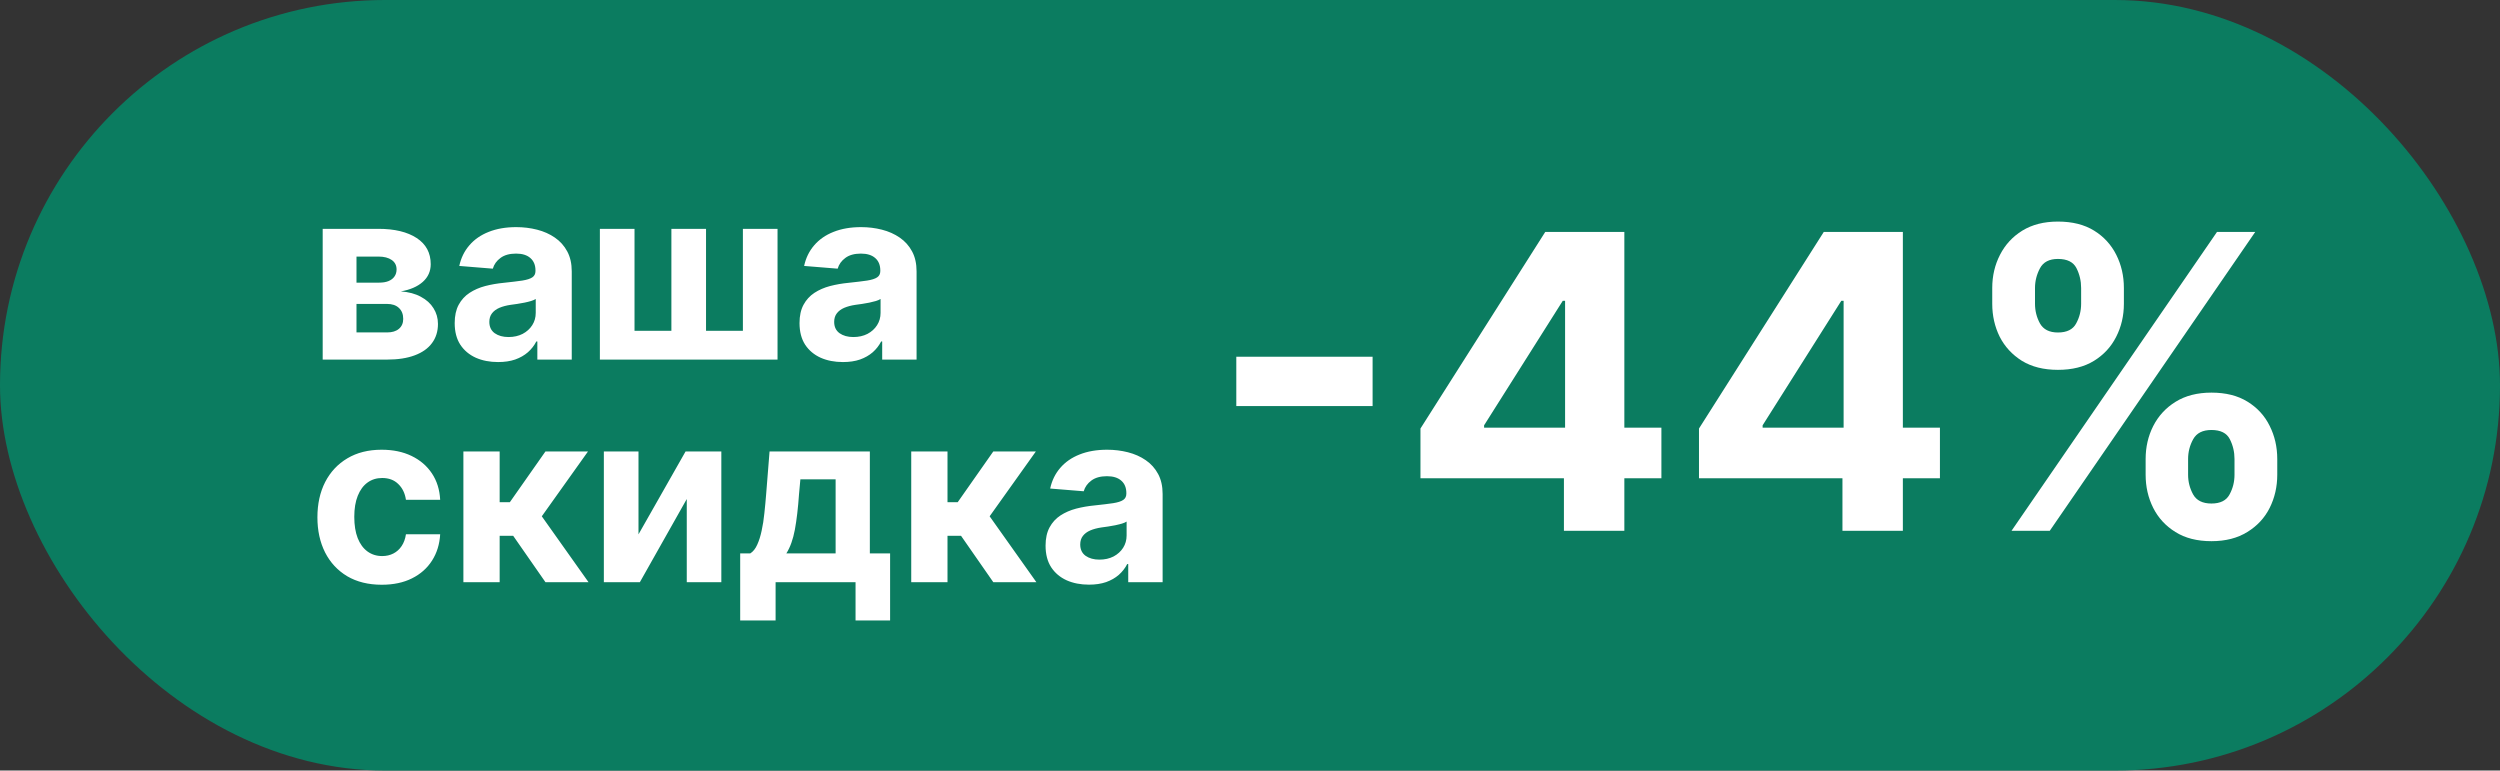
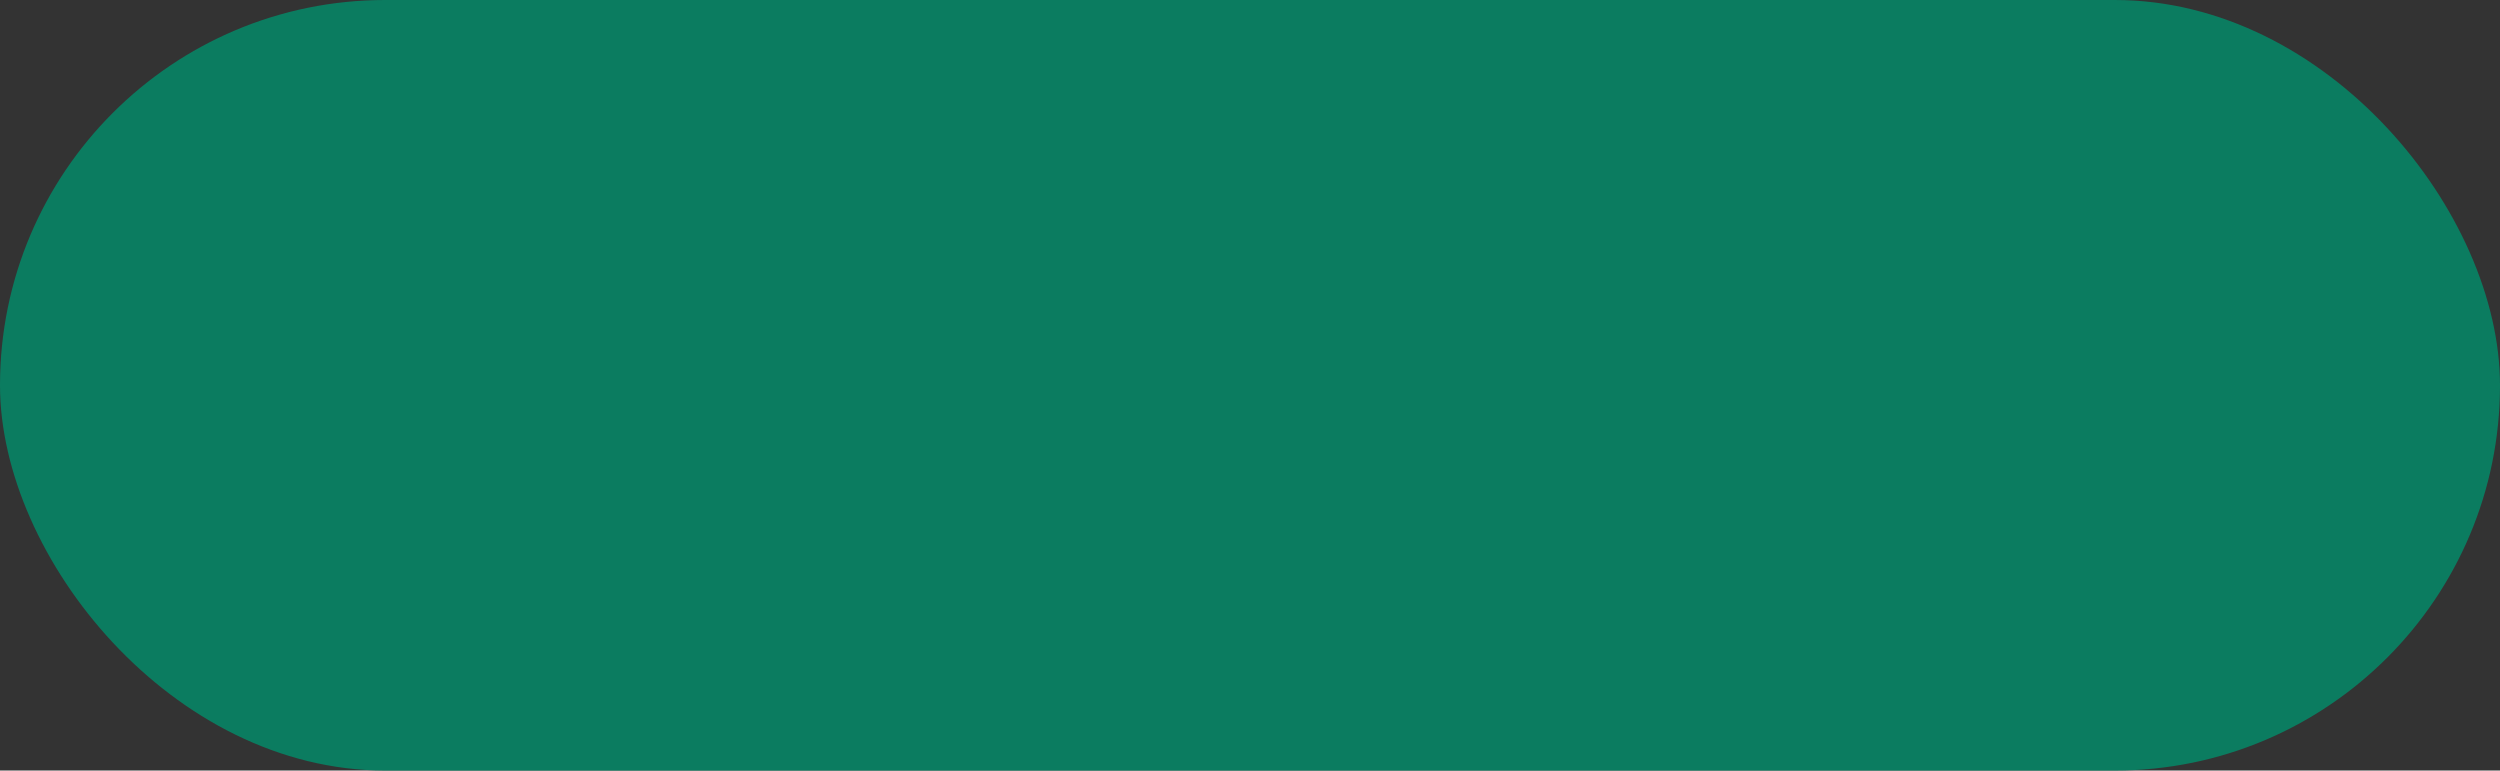
<svg xmlns="http://www.w3.org/2000/svg" width="146" height="45" viewBox="0 0 146 45" fill="none">
  <rect x="0" y="0" width="146" height="45" fill="#333333" stroke="none" />
  <rect width="146" height="45" rx="22.5" fill="#0B7C60" />
-   <path d="M18.845 21V13.364H22.102C23.043 13.364 23.787 13.543 24.334 13.901C24.881 14.258 25.154 14.767 25.154 15.427C25.154 15.841 25 16.186 24.692 16.461C24.384 16.736 23.956 16.922 23.409 17.018C23.866 17.051 24.256 17.155 24.577 17.331C24.902 17.503 25.149 17.727 25.318 18.002C25.491 18.277 25.577 18.582 25.577 18.917C25.577 19.351 25.461 19.724 25.229 20.035C25 20.347 24.664 20.586 24.22 20.751C23.779 20.917 23.24 21 22.604 21H18.845ZM20.819 19.414H22.604C22.899 19.414 23.129 19.345 23.295 19.205C23.464 19.063 23.548 18.869 23.548 18.624C23.548 18.352 23.464 18.138 23.295 17.982C23.129 17.826 22.899 17.749 22.604 17.749H20.819V19.414ZM20.819 16.506H22.146C22.358 16.506 22.539 16.476 22.688 16.416C22.841 16.353 22.957 16.264 23.036 16.148C23.119 16.032 23.16 15.894 23.16 15.735C23.16 15.5 23.066 15.316 22.877 15.183C22.688 15.051 22.43 14.984 22.102 14.984H20.819V16.506ZM29.089 21.144C28.602 21.144 28.168 21.06 27.787 20.891C27.405 20.718 27.104 20.465 26.882 20.13C26.663 19.792 26.554 19.371 26.554 18.867C26.554 18.443 26.631 18.087 26.787 17.798C26.943 17.51 27.155 17.278 27.424 17.102C27.692 16.927 27.997 16.794 28.338 16.704C28.683 16.615 29.044 16.552 29.422 16.516C29.866 16.469 30.224 16.426 30.496 16.386C30.768 16.343 30.965 16.28 31.088 16.197C31.21 16.115 31.272 15.992 31.272 15.829V15.8C31.272 15.485 31.172 15.241 30.973 15.069C30.778 14.896 30.499 14.81 30.138 14.81C29.757 14.81 29.454 14.895 29.228 15.064C29.003 15.23 28.854 15.438 28.781 15.69L26.822 15.531C26.922 15.067 27.117 14.666 27.409 14.328C27.7 13.987 28.077 13.725 28.537 13.543C29.001 13.357 29.538 13.264 30.148 13.264C30.572 13.264 30.978 13.314 31.366 13.413C31.757 13.513 32.104 13.667 32.405 13.876C32.71 14.085 32.95 14.353 33.126 14.681C33.302 15.006 33.39 15.395 33.39 15.849V21H31.381V19.941H31.321C31.199 20.18 31.035 20.39 30.829 20.572C30.624 20.751 30.377 20.892 30.088 20.995C29.8 21.095 29.467 21.144 29.089 21.144ZM29.696 19.683C30.007 19.683 30.282 19.621 30.521 19.499C30.76 19.373 30.947 19.204 31.083 18.991C31.219 18.779 31.287 18.539 31.287 18.271V17.46C31.22 17.503 31.129 17.543 31.013 17.579C30.901 17.613 30.773 17.644 30.63 17.674C30.488 17.701 30.345 17.725 30.203 17.749C30.06 17.768 29.931 17.787 29.815 17.803C29.566 17.84 29.349 17.898 29.164 17.977C28.978 18.057 28.834 18.165 28.731 18.3C28.628 18.433 28.577 18.599 28.577 18.798C28.577 19.086 28.681 19.306 28.89 19.459C29.102 19.608 29.371 19.683 29.696 19.683ZM35.033 13.364H37.056V19.32H39.209V13.364H41.232V19.32H43.385V13.364H45.408V21H35.033V13.364ZM49.228 21.144C48.741 21.144 48.306 21.06 47.925 20.891C47.544 20.718 47.242 20.465 47.02 20.13C46.802 19.792 46.692 19.371 46.692 18.867C46.692 18.443 46.77 18.087 46.926 17.798C47.082 17.51 47.294 17.278 47.562 17.102C47.831 16.927 48.136 16.794 48.477 16.704C48.822 16.615 49.183 16.552 49.561 16.516C50.005 16.469 50.363 16.426 50.635 16.386C50.907 16.343 51.104 16.28 51.226 16.197C51.349 16.115 51.41 15.992 51.41 15.829V15.8C51.41 15.485 51.311 15.241 51.112 15.069C50.916 14.896 50.638 14.81 50.277 14.81C49.896 14.81 49.592 14.895 49.367 15.064C49.142 15.23 48.992 15.438 48.92 15.69L46.961 15.531C47.06 15.067 47.256 14.666 47.547 14.328C47.839 13.987 48.215 13.725 48.676 13.543C49.14 13.357 49.677 13.264 50.287 13.264C50.711 13.264 51.117 13.314 51.505 13.413C51.896 13.513 52.242 13.667 52.544 13.876C52.849 14.085 53.089 14.353 53.265 14.681C53.44 15.006 53.528 15.395 53.528 15.849V21H51.52V19.941H51.46C51.337 20.18 51.173 20.39 50.968 20.572C50.762 20.751 50.515 20.892 50.227 20.995C49.939 21.095 49.606 21.144 49.228 21.144ZM49.834 19.683C50.146 19.683 50.421 19.621 50.66 19.499C50.898 19.373 51.086 19.204 51.221 18.991C51.357 18.779 51.425 18.539 51.425 18.271V17.46C51.359 17.503 51.268 17.543 51.152 17.579C51.039 17.613 50.911 17.644 50.769 17.674C50.627 17.701 50.484 17.725 50.341 17.749C50.199 17.768 50.07 17.787 49.954 17.803C49.705 17.84 49.488 17.898 49.302 17.977C49.117 18.057 48.973 18.165 48.87 18.3C48.767 18.433 48.716 18.599 48.716 18.798C48.716 19.086 48.82 19.306 49.029 19.459C49.241 19.608 49.51 19.683 49.834 19.683ZM22.296 34.149C21.513 34.149 20.84 33.983 20.277 33.652C19.717 33.317 19.286 32.853 18.984 32.26C18.686 31.667 18.537 30.984 18.537 30.212C18.537 29.43 18.688 28.743 18.989 28.153C19.294 27.56 19.727 27.098 20.287 26.766C20.847 26.432 21.513 26.264 22.285 26.264C22.952 26.264 23.535 26.385 24.035 26.627C24.536 26.869 24.932 27.209 25.224 27.646C25.515 28.084 25.676 28.598 25.706 29.188H23.707C23.651 28.806 23.502 28.5 23.26 28.268C23.021 28.032 22.708 27.915 22.32 27.915C21.992 27.915 21.706 28.004 21.46 28.183C21.218 28.359 21.029 28.616 20.893 28.954C20.758 29.292 20.69 29.701 20.69 30.182C20.69 30.669 20.756 31.083 20.889 31.425C21.024 31.766 21.215 32.026 21.46 32.205C21.706 32.384 21.992 32.474 22.32 32.474C22.562 32.474 22.779 32.424 22.972 32.325C23.167 32.225 23.328 32.081 23.454 31.892C23.583 31.7 23.668 31.47 23.707 31.201H25.706C25.673 31.784 25.514 32.298 25.229 32.742C24.947 33.183 24.558 33.528 24.06 33.776C23.563 34.025 22.975 34.149 22.296 34.149ZM27.062 34V26.364H29.18V29.327H29.776L31.855 26.364H34.34L31.641 30.152L34.37 34H31.855L29.97 31.291H29.18V34H27.062ZM37.288 31.206L40.038 26.364H42.126V34H40.107V29.143L37.368 34H35.265V26.364H37.288V31.206ZM43.227 36.237V32.32H43.814C43.983 32.214 44.119 32.044 44.221 31.812C44.328 31.581 44.414 31.307 44.48 30.992C44.55 30.677 44.603 30.338 44.639 29.973C44.679 29.605 44.714 29.234 44.743 28.859L44.942 26.364H50.799V32.32H51.982V36.237H49.964V34H45.295V36.237H43.227ZM45.922 32.32H48.8V27.994H46.742L46.663 28.859C46.606 29.675 46.525 30.367 46.419 30.938C46.313 31.504 46.147 31.965 45.922 32.32ZM53.216 34V26.364H55.334V29.327H55.931L58.009 26.364H60.495L57.795 30.152L60.525 34H58.009L56.125 31.291H55.334V34H53.216ZM63.597 34.144C63.11 34.144 62.675 34.06 62.294 33.891C61.913 33.718 61.612 33.465 61.39 33.13C61.171 32.792 61.061 32.371 61.061 31.867C61.061 31.443 61.139 31.087 61.295 30.798C61.451 30.51 61.663 30.278 61.931 30.102C62.2 29.927 62.505 29.794 62.846 29.704C63.191 29.615 63.552 29.552 63.93 29.516C64.374 29.469 64.732 29.426 65.004 29.386C65.276 29.343 65.473 29.28 65.596 29.197C65.718 29.115 65.779 28.992 65.779 28.829V28.8C65.779 28.485 65.68 28.241 65.481 28.069C65.286 27.896 65.007 27.81 64.646 27.81C64.265 27.81 63.962 27.895 63.736 28.064C63.511 28.23 63.362 28.438 63.289 28.69L61.33 28.531C61.429 28.067 61.625 27.666 61.916 27.328C62.208 26.987 62.584 26.725 63.045 26.543C63.509 26.357 64.046 26.264 64.656 26.264C65.08 26.264 65.486 26.314 65.874 26.413C66.265 26.513 66.611 26.667 66.913 26.876C67.218 27.084 67.458 27.353 67.634 27.681C67.809 28.006 67.897 28.395 67.897 28.849V34H65.889V32.941H65.829C65.707 33.18 65.543 33.39 65.337 33.572C65.132 33.751 64.885 33.892 64.596 33.995C64.308 34.094 63.975 34.144 63.597 34.144ZM64.204 32.682C64.515 32.682 64.79 32.621 65.029 32.499C65.267 32.373 65.455 32.204 65.591 31.991C65.726 31.779 65.794 31.539 65.794 31.271V30.46C65.728 30.503 65.637 30.543 65.521 30.579C65.408 30.613 65.281 30.644 65.138 30.674C64.996 30.701 64.853 30.725 64.711 30.749C64.568 30.768 64.439 30.787 64.323 30.803C64.074 30.84 63.857 30.898 63.672 30.977C63.486 31.057 63.342 31.165 63.239 31.3C63.136 31.433 63.085 31.599 63.085 31.798C63.085 32.086 63.189 32.306 63.398 32.459C63.61 32.608 63.879 32.682 64.204 32.682Z" fill="white" />
-   <path d="M80.16 20.832V23.713H72.2V20.832H80.16ZM82.955 27.932V25.026L90.242 13.546H92.748V17.568H91.265L86.671 24.838V24.974H97.026V27.932H82.955ZM91.333 31V27.046L91.401 25.759V13.546H94.862V31H91.333ZM99.221 27.932V25.026L106.508 13.546H109.013V17.568H107.531L102.937 24.838V24.974H113.292V27.932H99.221ZM107.599 31V27.046L107.667 25.759V13.546H111.127V31H107.599ZM125.305 27.727V26.807C125.305 26.108 125.452 25.466 125.748 24.881C126.049 24.29 126.484 23.818 127.052 23.466C127.626 23.108 128.325 22.929 129.148 22.929C129.984 22.929 130.685 23.105 131.254 23.457C131.827 23.81 132.259 24.281 132.549 24.872C132.844 25.457 132.992 26.102 132.992 26.807V27.727C132.992 28.426 132.844 29.071 132.549 29.662C132.254 30.247 131.819 30.716 131.245 31.068C130.671 31.426 129.972 31.605 129.148 31.605C128.313 31.605 127.612 31.426 127.043 31.068C126.475 30.716 126.043 30.247 125.748 29.662C125.452 29.071 125.305 28.426 125.305 27.727ZM127.785 26.807V27.727C127.785 28.131 127.881 28.511 128.075 28.869C128.273 29.227 128.631 29.406 129.148 29.406C129.665 29.406 130.018 29.23 130.205 28.878C130.398 28.526 130.495 28.142 130.495 27.727V26.807C130.495 26.392 130.404 26.006 130.222 25.648C130.04 25.29 129.683 25.111 129.148 25.111C128.637 25.111 128.282 25.29 128.083 25.648C127.884 26.006 127.785 26.392 127.785 26.807ZM116.347 17.739V16.818C116.347 16.114 116.498 15.469 116.799 14.883C117.1 14.293 117.535 13.821 118.103 13.469C118.677 13.117 119.37 12.94 120.183 12.94C121.023 12.94 121.728 13.117 122.296 13.469C122.864 13.821 123.296 14.293 123.592 14.883C123.887 15.469 124.035 16.114 124.035 16.818V17.739C124.035 18.443 123.884 19.088 123.583 19.673C123.288 20.259 122.853 20.727 122.279 21.079C121.711 21.426 121.012 21.599 120.183 21.599C119.353 21.599 118.651 21.423 118.077 21.071C117.509 20.713 117.077 20.244 116.782 19.665C116.492 19.079 116.347 18.438 116.347 17.739ZM118.844 16.818V17.739C118.844 18.153 118.941 18.537 119.134 18.889C119.333 19.241 119.683 19.418 120.183 19.418C120.705 19.418 121.06 19.241 121.248 18.889C121.441 18.537 121.538 18.153 121.538 17.739V16.818C121.538 16.403 121.447 16.017 121.265 15.659C121.083 15.301 120.722 15.122 120.183 15.122C119.677 15.122 119.327 15.304 119.134 15.668C118.941 16.031 118.844 16.415 118.844 16.818ZM117.472 31L129.472 13.546H131.705L119.705 31H117.472Z" fill="white" />
</svg>